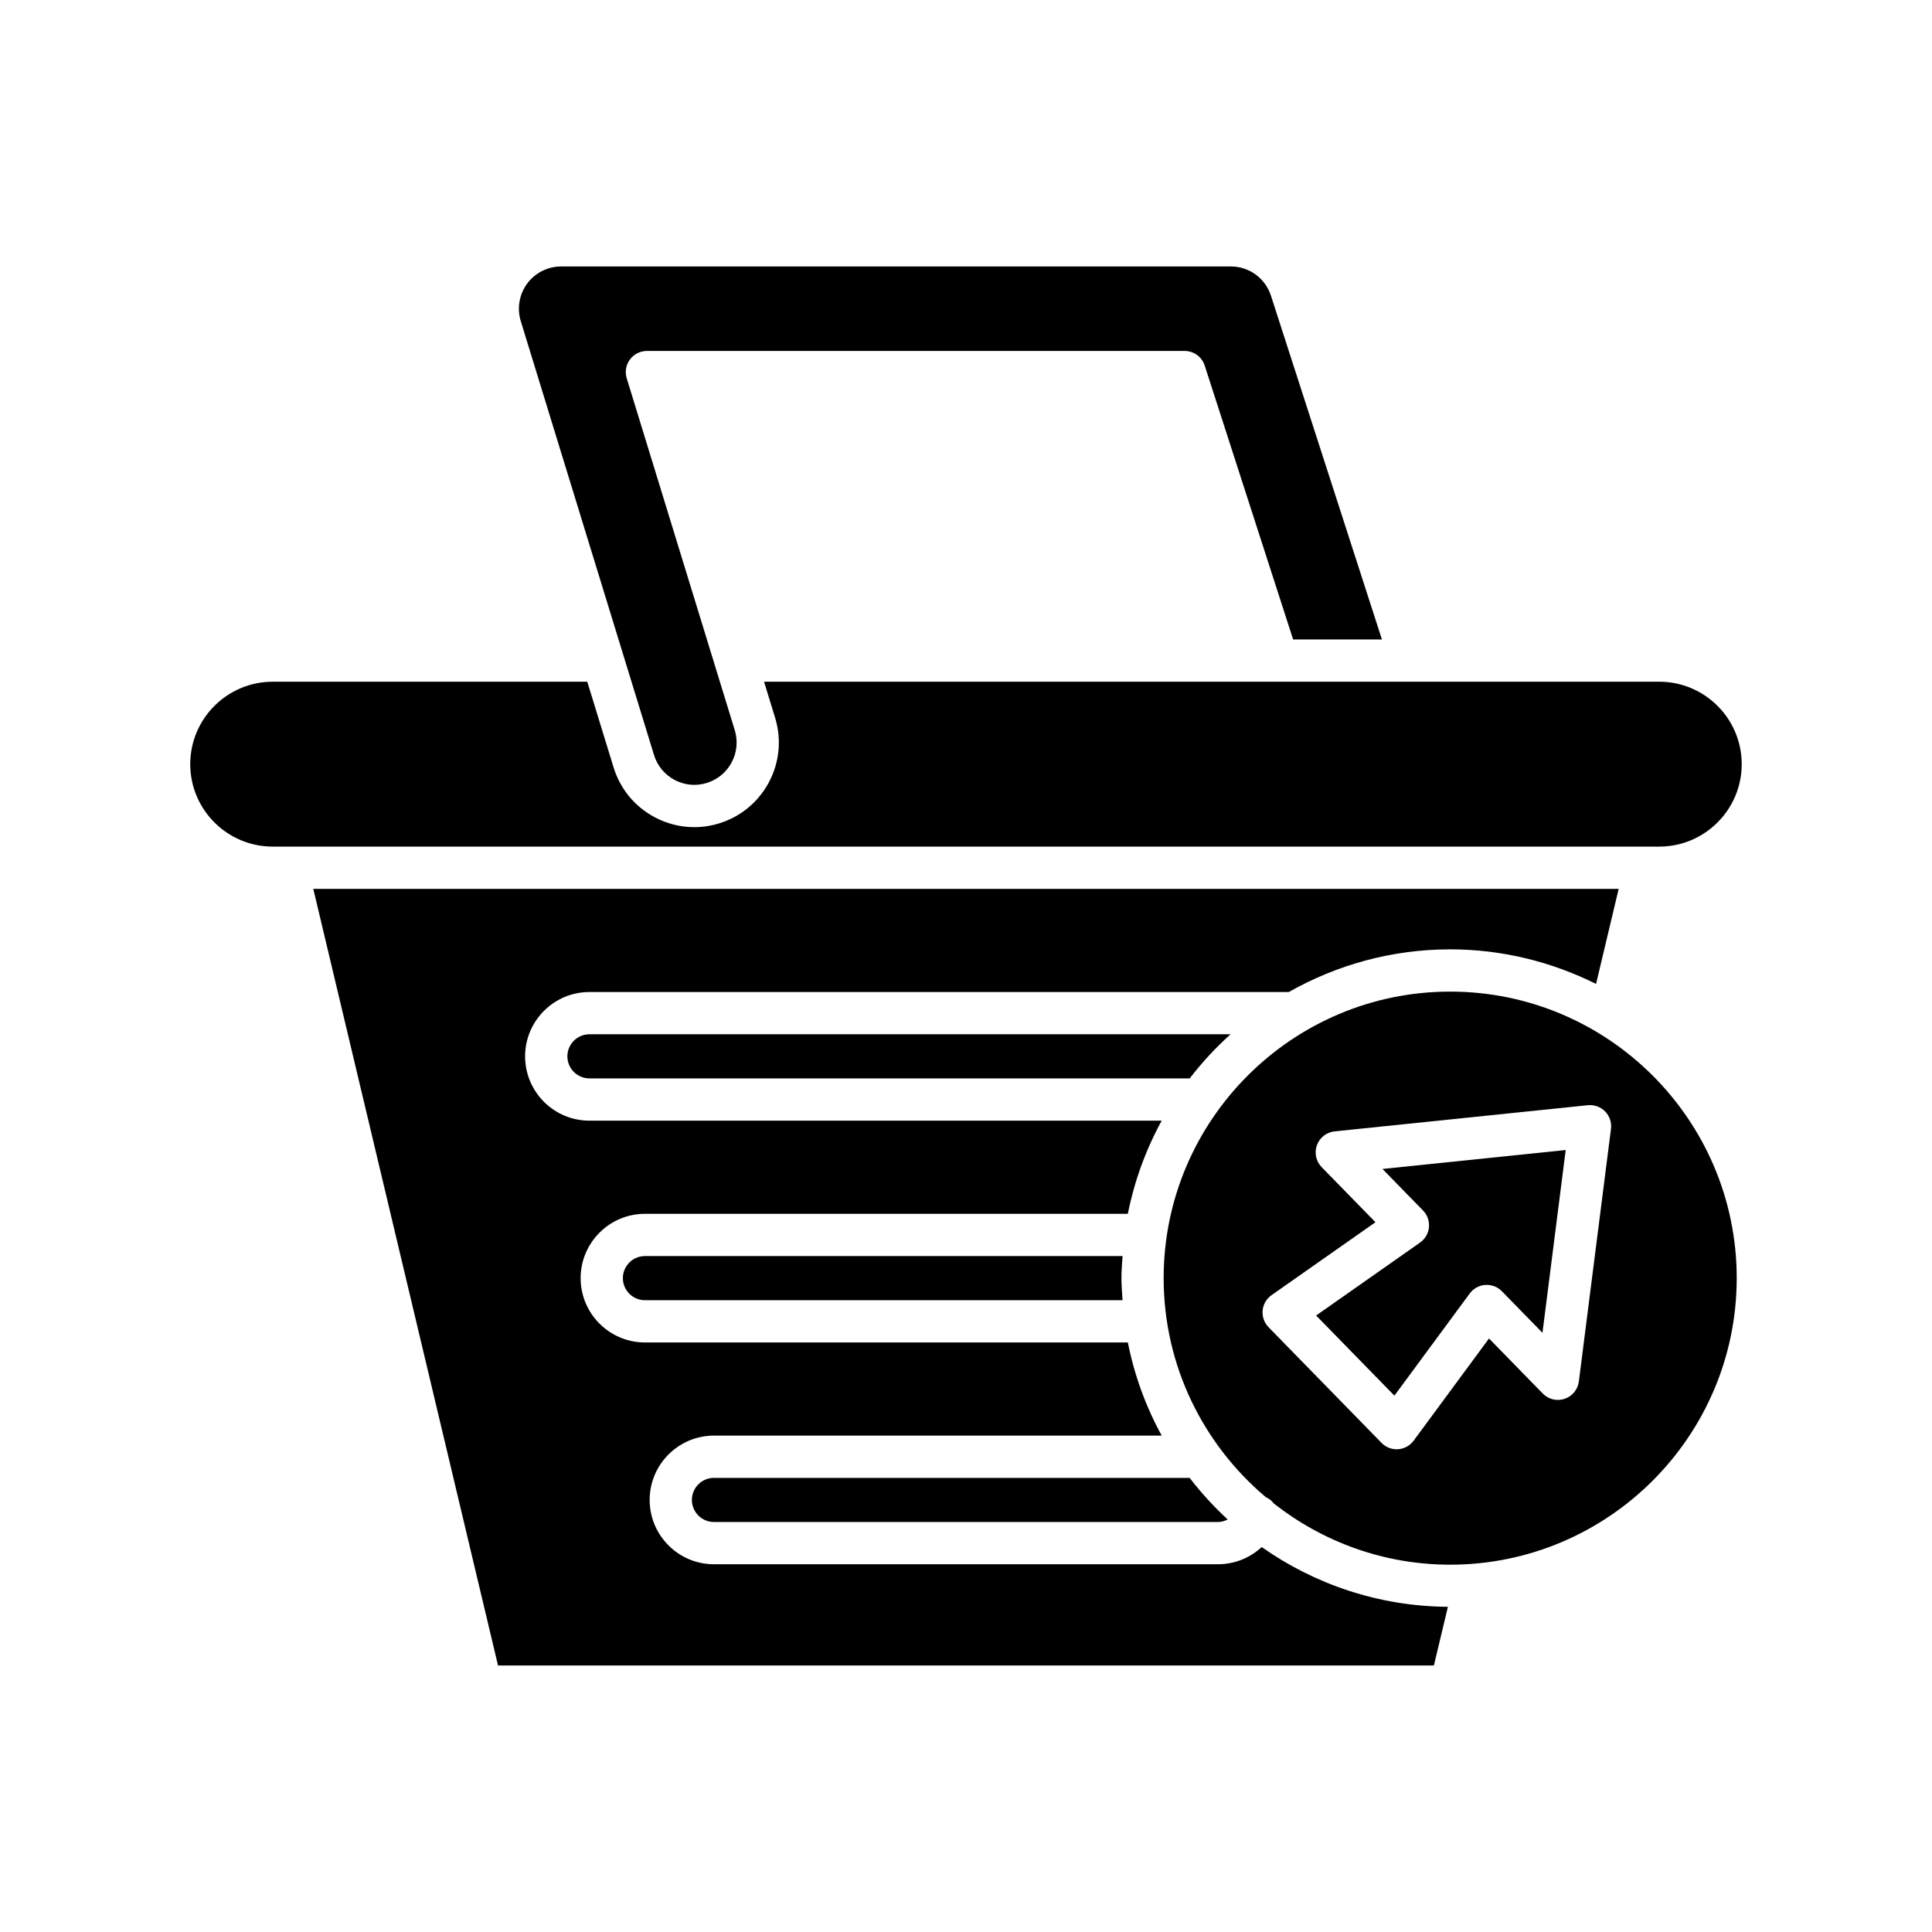
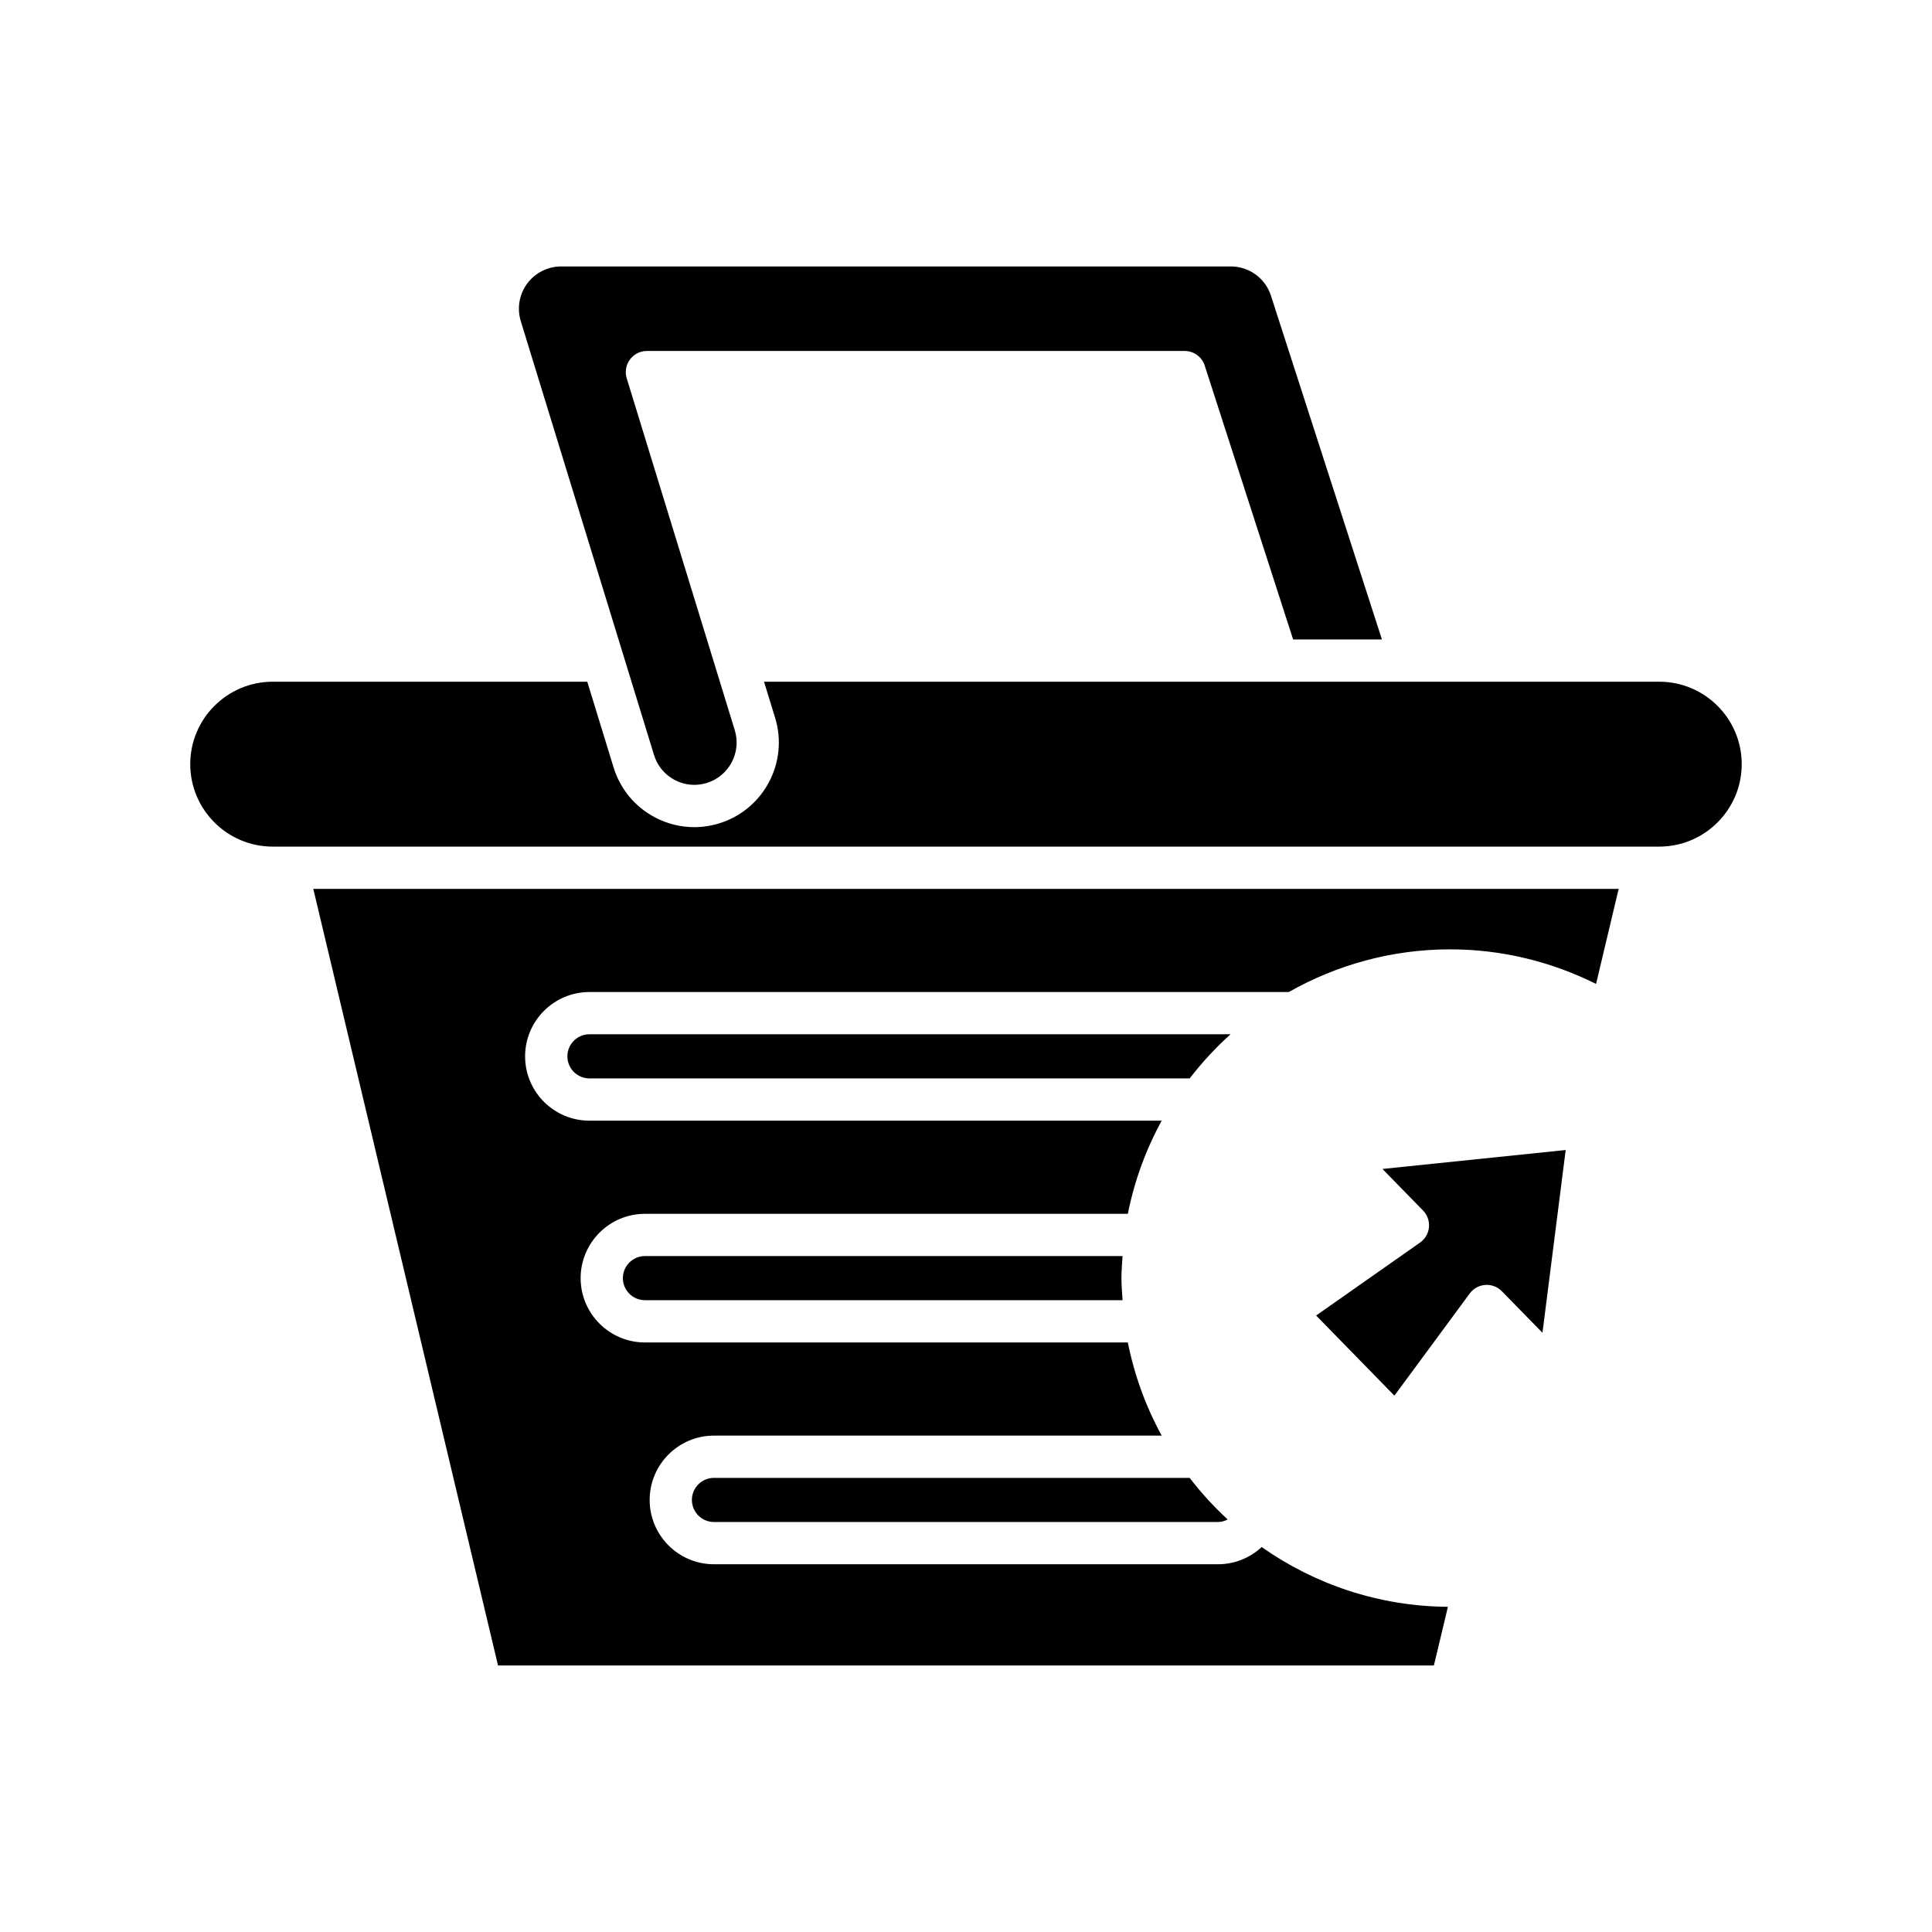
<svg xmlns="http://www.w3.org/2000/svg" fill="#000000" width="800px" height="800px" version="1.1" viewBox="144 144 512 512">
  <g>
    <path d="m527.71 569.82c-18.355-0.129-35.348-5.984-49.352-15.836-3.09 2.867-7.18 4.559-11.562 4.559h-133.59c-9.398 0-17.039-7.644-17.039-17.047 0-9.398 7.641-17.043 17.039-17.043h118.66c-4.172-7.613-7.231-15.918-8.977-24.691l-127.97 0.004c-9.398 0-17.047-7.644-17.047-17.047 0-9.398 7.648-17.043 17.047-17.043h127.97c1.746-8.773 4.805-17.074 8.977-24.691l-151.67 0.004c-9.398 0-17.039-7.644-17.039-17.047 0-9.398 7.644-17.043 17.039-17.043h185.35c12.648-7.164 27.227-11.309 42.773-11.309 13.891 0 26.984 3.352 38.652 9.16l5.992-25.191h-345.94l48.961 205.82h248.01z" />
    <path d="m294.36 423.94c0 3.227 2.625 5.848 5.844 5.848h159.08c3.246-4.227 6.867-8.133 10.82-11.695h-169.9c-3.219 0-5.844 2.625-5.844 5.848z" />
    <path d="m314.92 476.87c-3.227 0-5.852 2.625-5.852 5.848 0 3.227 2.625 5.848 5.852 5.848h126.57c-0.129-1.941-0.297-3.875-0.297-5.848s0.168-3.906 0.297-5.848z" />
    <path d="m327.36 541.5c0 3.227 2.625 5.848 5.844 5.848h133.58c0.922 0 1.777-0.27 2.57-0.668-3.668-3.383-7.039-7.066-10.086-11.027h-126.07c-3.215 0-5.84 2.625-5.84 5.848z" />
    <path d="m317.32 344.08c0.879 2.863 2.82 5.215 5.465 6.617 2.641 1.398 5.664 1.68 8.516 0.797 5.906-1.816 9.234-8.09 7.418-13.992l-28.633-93.258c-0.52-1.695-0.207-3.543 0.848-4.969 1.059-1.43 2.727-2.269 4.504-2.269h142.5c2.426 0 4.582 1.566 5.324 3.879l23.43 72.582h23.535l-29.41-91.098c-1.496-4.641-5.777-7.758-10.656-7.758h-177.45c-3.539 0-6.906 1.699-9.004 4.539-2.106 2.844-2.738 6.562-1.699 9.945z" />
    <path d="m216.27 368.36h367.45c12.047 0 21.852-9.801 21.852-21.852 0-12.047-9.801-21.848-21.852-21.848l-237.24 0.004 2.934 9.559c3.625 11.801-3.027 24.355-14.824 27.977-2.176 0.668-4.402 1.004-6.613 1.004-3.598 0-7.16-0.879-10.438-2.606-5.293-2.801-9.172-7.496-10.934-13.227l-6.973-22.707h-83.363c-12.051 0-21.852 9.801-21.852 21.848 0.004 12.047 9.805 21.848 21.852 21.848z" />
    <path d="m552.77 497.2 6.156-48.434-48.562 5.019 10.758 11.012c1.141 1.176 1.715 2.793 1.57 4.43-0.152 1.637-1.016 3.121-2.363 4.066l-27.543 19.332 20.746 21.234 19.969-27.078c0.973-1.32 2.481-2.148 4.117-2.262 1.699-0.098 3.246 0.5 4.394 1.672z" />
-     <path d="m604.25 482.72c0-41.871-34.062-75.934-75.934-75.934-41.871 0-75.934 34.062-75.934 75.934 0 23.281 10.551 44.125 27.098 58.066 0.008 0.004 0.016 0 0.027 0.004 0.883 0.375 1.555 0.988 2.113 1.688 12.895 10.098 29.082 16.18 46.691 16.18 41.875-0.004 75.938-34.066 75.938-75.938zm-89.734 45.336c-0.133 0.008-0.262 0.016-0.387 0.016-1.504 0-2.945-0.605-4-1.688l-29.945-30.656c-1.148-1.176-1.723-2.793-1.574-4.43 0.152-1.637 1.016-3.121 2.359-4.066l27.543-19.332-14.258-14.594c-1.496-1.535-1.988-3.797-1.258-5.816s2.551-3.441 4.691-3.664l67.109-6.934c1.699-0.16 3.391 0.434 4.582 1.656 1.191 1.223 1.762 2.922 1.547 4.617l-8.512 66.938c-0.273 2.133-1.738 3.922-3.773 4.602-2.039 0.68-4.285 0.141-5.789-1.398l-14.25-14.594-19.969 27.078c-0.973 1.324-2.481 2.152-4.117 2.266z" />
  </g>
</svg>